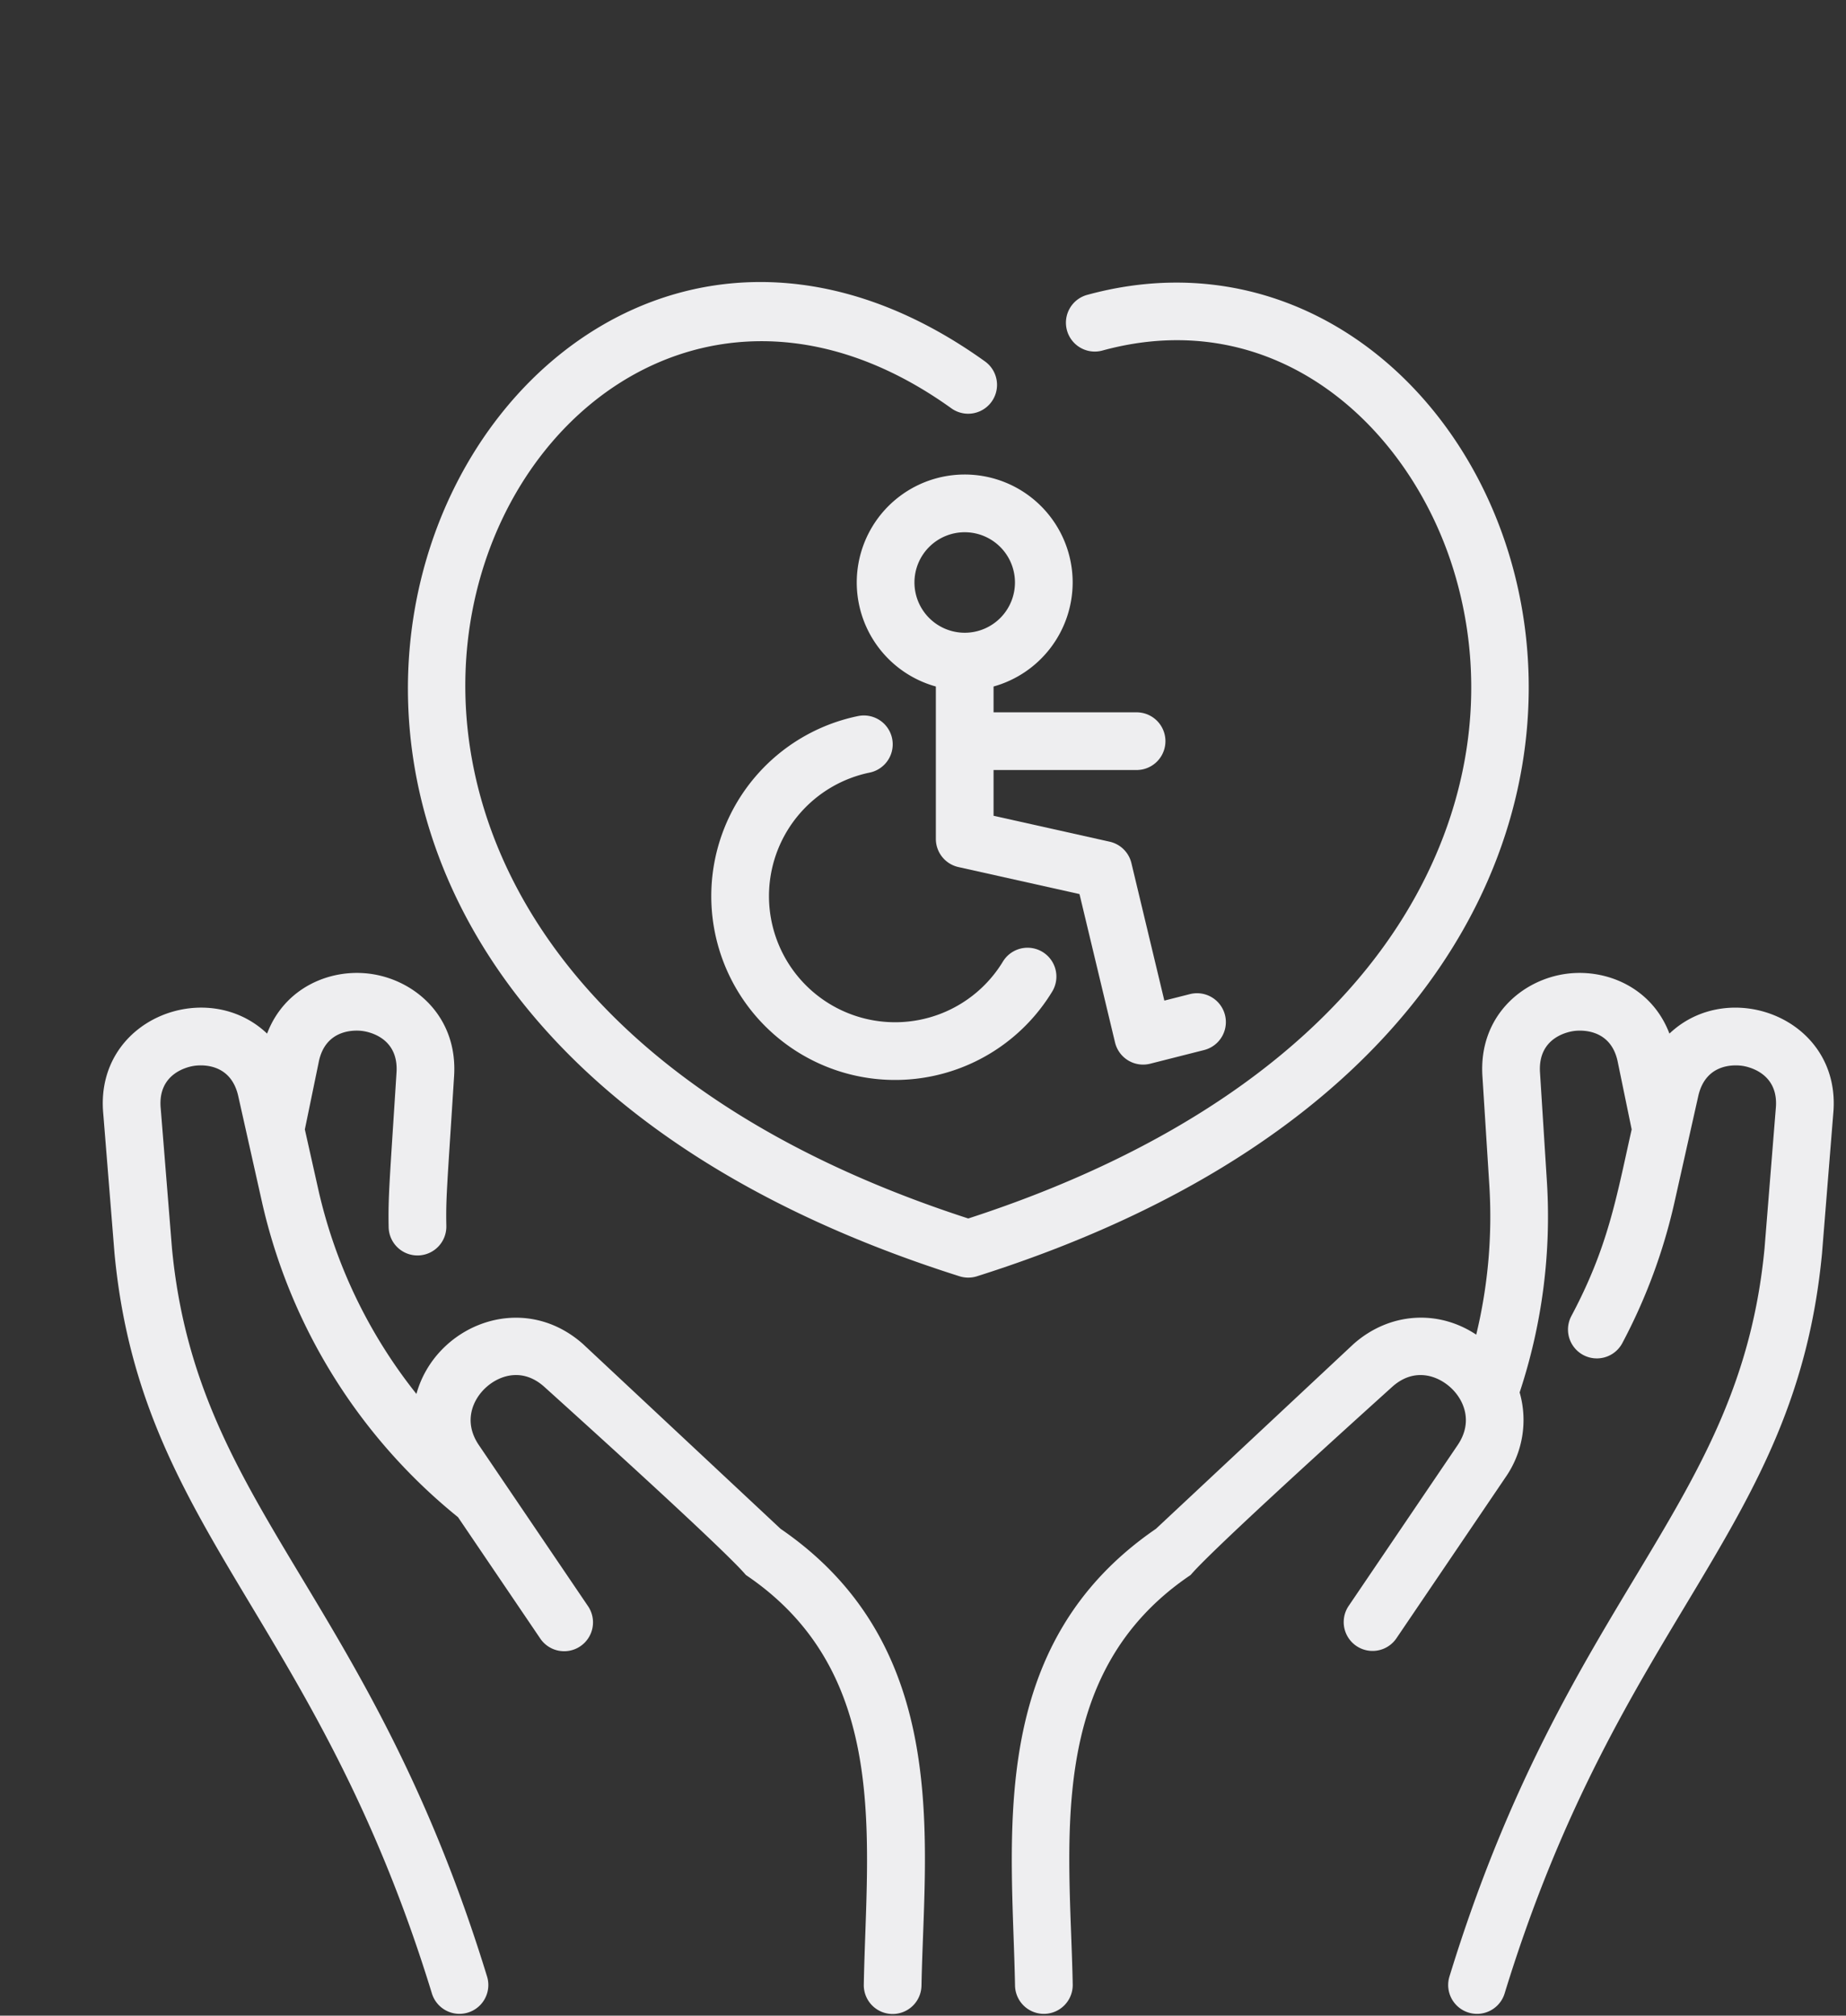
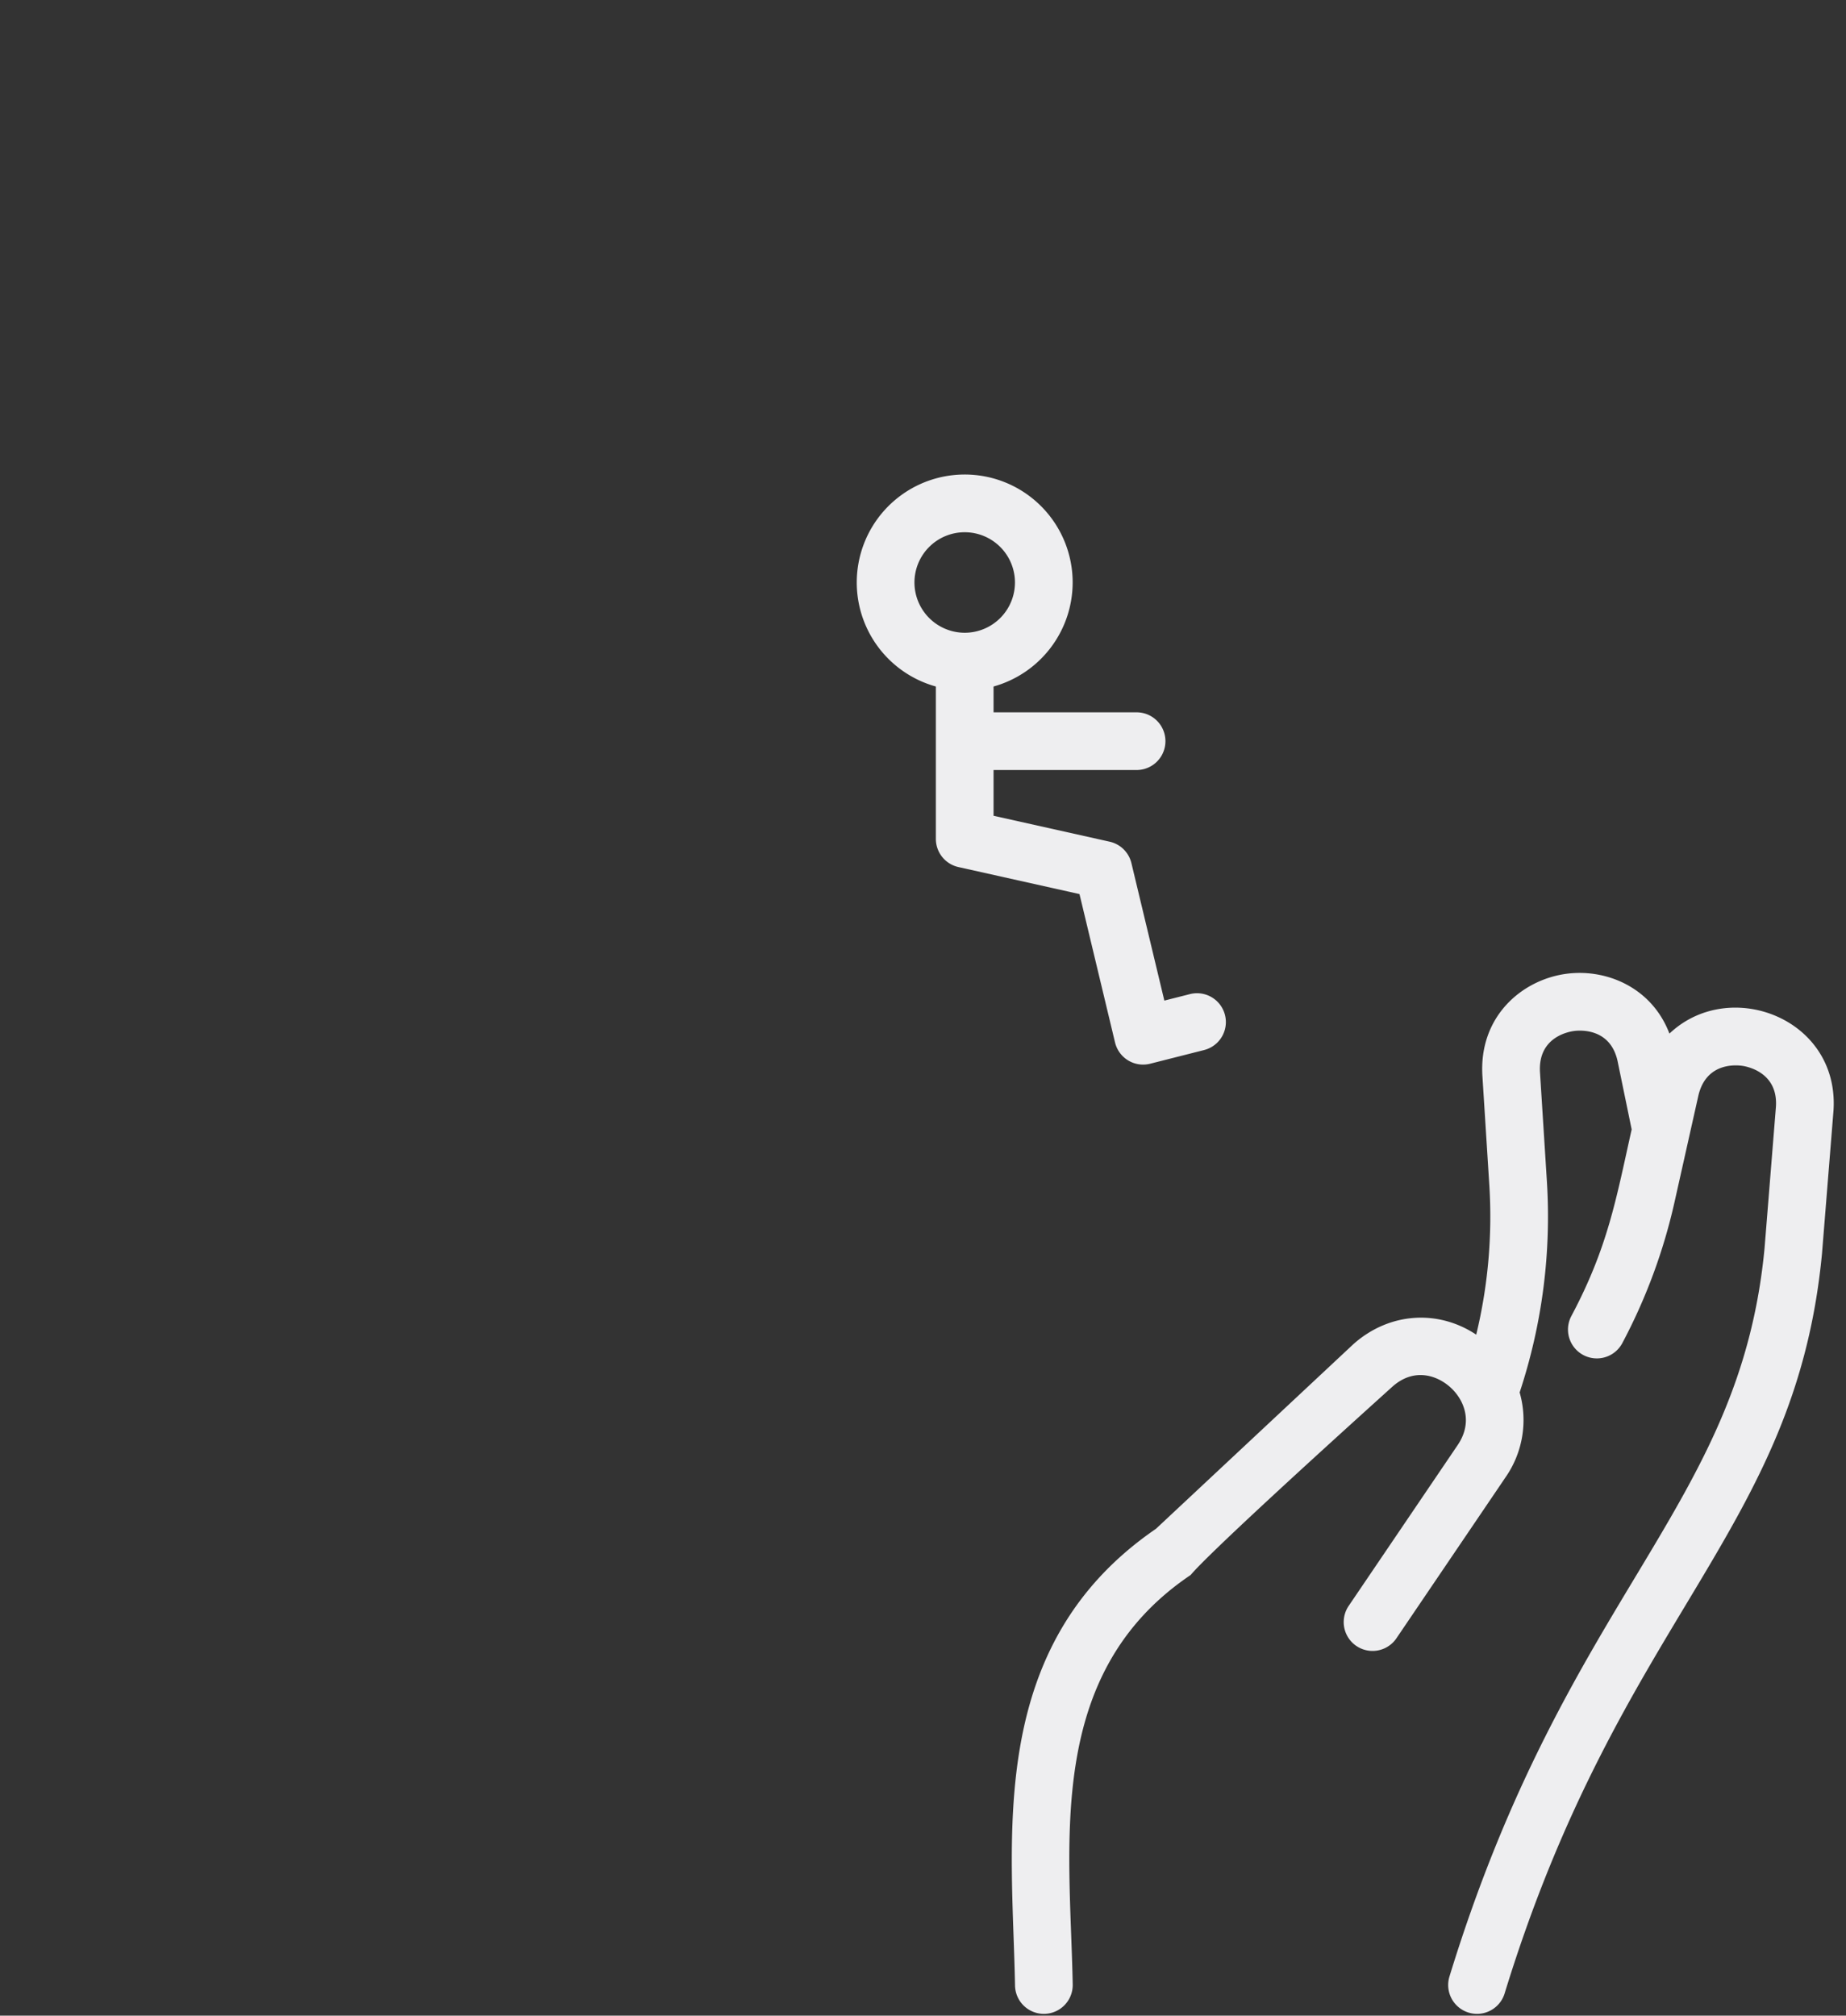
<svg xmlns="http://www.w3.org/2000/svg" data-name="Disability Day" fill="#eeeef0" height="558.9" preserveAspectRatio="xMidYMid meet" version="1" viewBox="-12.5 -62.4 511.9 558.9" width="511.9" zoomAndPan="magnify">
  <rect x="-12.5" y="-62.4" width="511.9" height="558.9" fill="#333333" stroke="none" />
  <g id="change1_1">
    <path d="M450.437,224.197c-4.812-12.675-17.309-18.01-28.388-16.608-12.456,1.579-24.518,11.838-23.471,28.393l1.897,29.986a139.31,139.31,0,0,1-3.615,41.704c-10.584-7.033-24.042-6.198-33.971,2.55-.059.053-54.844,51.286-54.844,51.286-47.423,32.529-39.843,85.507-39.076,126.642a8,8,0,0,0,15.998-.299c-.734-38.925-7.917-86.047,32.577-113.454.814-.551-.663-1.118,56.003-52.24,5.842-5.271,12.166-3.388,16.027.013,3.774,3.324,6.599,9.542,2.136,16.127l-30.246,44.625a8,8,0,0,0,13.244,8.977l30.246-44.625a27.771,27.771,0,0,0,3.946-23.582,155.206,155.206,0,0,0,7.543-58.733l-1.897-29.986c-.616-9.729,7.817-11.295,9.514-11.51,1.697-.213,10.253-.803,12.084,8.771l3.821,18.534c-4.318,19.271-6.558,32.655-16.764,51.817a8.001,8.001,0,0,0,14.123,7.521,156.142,156.142,0,0,0,14.536-39.244l6.569-29.319c2.131-9.512,10.666-8.655,12.354-8.388,1.689.269,10.069,2.099,9.147,11.804l-3.12,38.78c-6.88,72.197-54.718,95.449-87.374,201.916a8,8,0,1,0,15.297,4.691c32.132-104.756,80.664-127.802,88.011-205.151l3.12-38.782C498.311,220.17,467.22,208.255,450.437,224.197Z" />
  </g>
  <g id="change1_2">
-     <path d="M203.955,361.508s-54.785-51.233-54.844-51.286c-17.01-14.986-40.94-4.956-46.136,13.885a140.546,140.546,0,0,1-27.222-56.744l-3.718-16.596,3.821-18.533c1.831-9.576,10.387-8.987,12.085-8.772,1.697.215,10.13,1.78,9.514,11.51-1.927,30.447-2.346,34.319-2.182,42.872a8,8,0,1,0,15.997-.307c-.149-7.753.163-10.125,2.153-41.556,1.048-16.554-11.014-26.813-23.47-28.393-11.084-1.403-23.576,3.934-28.389,16.607-16.792-15.953-47.867-4.015-45.428,22.212l3.12,38.786c7.331,77.166,55.98,100.724,88.011,205.151a8,8,0,1,0,15.297-4.691c-32.658-106.47-80.493-129.722-87.374-201.916L32.069,244.958c-.922-9.705,7.458-11.535,9.147-11.804,1.689-.268,10.224-1.125,12.354,8.388l6.569,29.319a156.67,156.67,0,0,0,54.365,87.416L137.291,391.897a8,8,0,1,0,13.244-8.977l-30.246-44.625c-4.463-6.585-1.639-12.803,2.135-16.127,3.86-3.4,10.183-5.285,16.027-.013,56.824,51.264,55.199,51.697,56.004,52.24,40.194,27.205,33.322,73.504,32.577,113.454a8,8,0,1,0,15.997.299C243.767,448.601,251.845,394.358,203.955,361.508Z" />
-   </g>
+     </g>
  <g id="change1_3">
-     <path d="M289.029,19.35a8.001,8.001,0,1,0,4.217,15.436c48.238-13.179,85.672,21.274,97.71,62.116,9.362,31.761,4.095,65.799-14.831,95.843-22.68,36.003-64.187,64.572-120.125,82.714C17.623,198.127,132.066-34.774,251.335,50.833A8,8,0,0,0,260.665,37.835C120.975-62.432-12.507,207.238,253.585,291.485a8.002,8.002,0,0,0,4.83,0C499.39,215.189,413.178-14.553,289.029,19.35Z" />
-   </g>
+     </g>
  <g id="change1_4">
    <path d="M284.951,99.113a29.935,29.935,0,1,0-37.935,28.841V170.21a7.999,7.999,0,0,0,6.258,7.808l33.573,7.492,9.856,41.145a8.003,8.003,0,0,0,9.746,5.891l14.952-3.79a8,8,0,0,0-3.932-15.51L310.375,215.044l-9.132-38.119a8.001,8.001,0,0,0-6.038-5.943l-32.188-7.183V151.113h39.661a8,8,0,0,0,0-16H263.017v-7.159A29.983,29.983,0,0,0,284.951,99.113Zm-43.871,0a13.935,13.935,0,1,1,13.936,13.936A13.952,13.952,0,0,1,241.081,99.113Z" />
  </g>
  <g id="change1_5">
-     <path d="M228.654,151.824a8,8,0,0,0-3.207-15.676,50.973,50.973,0,1,0,53.827,76.399,8,8,0,0,0-13.668-8.318,34.972,34.972,0,1,1-36.952-52.405Z" />
-   </g>
+     </g>
</svg>